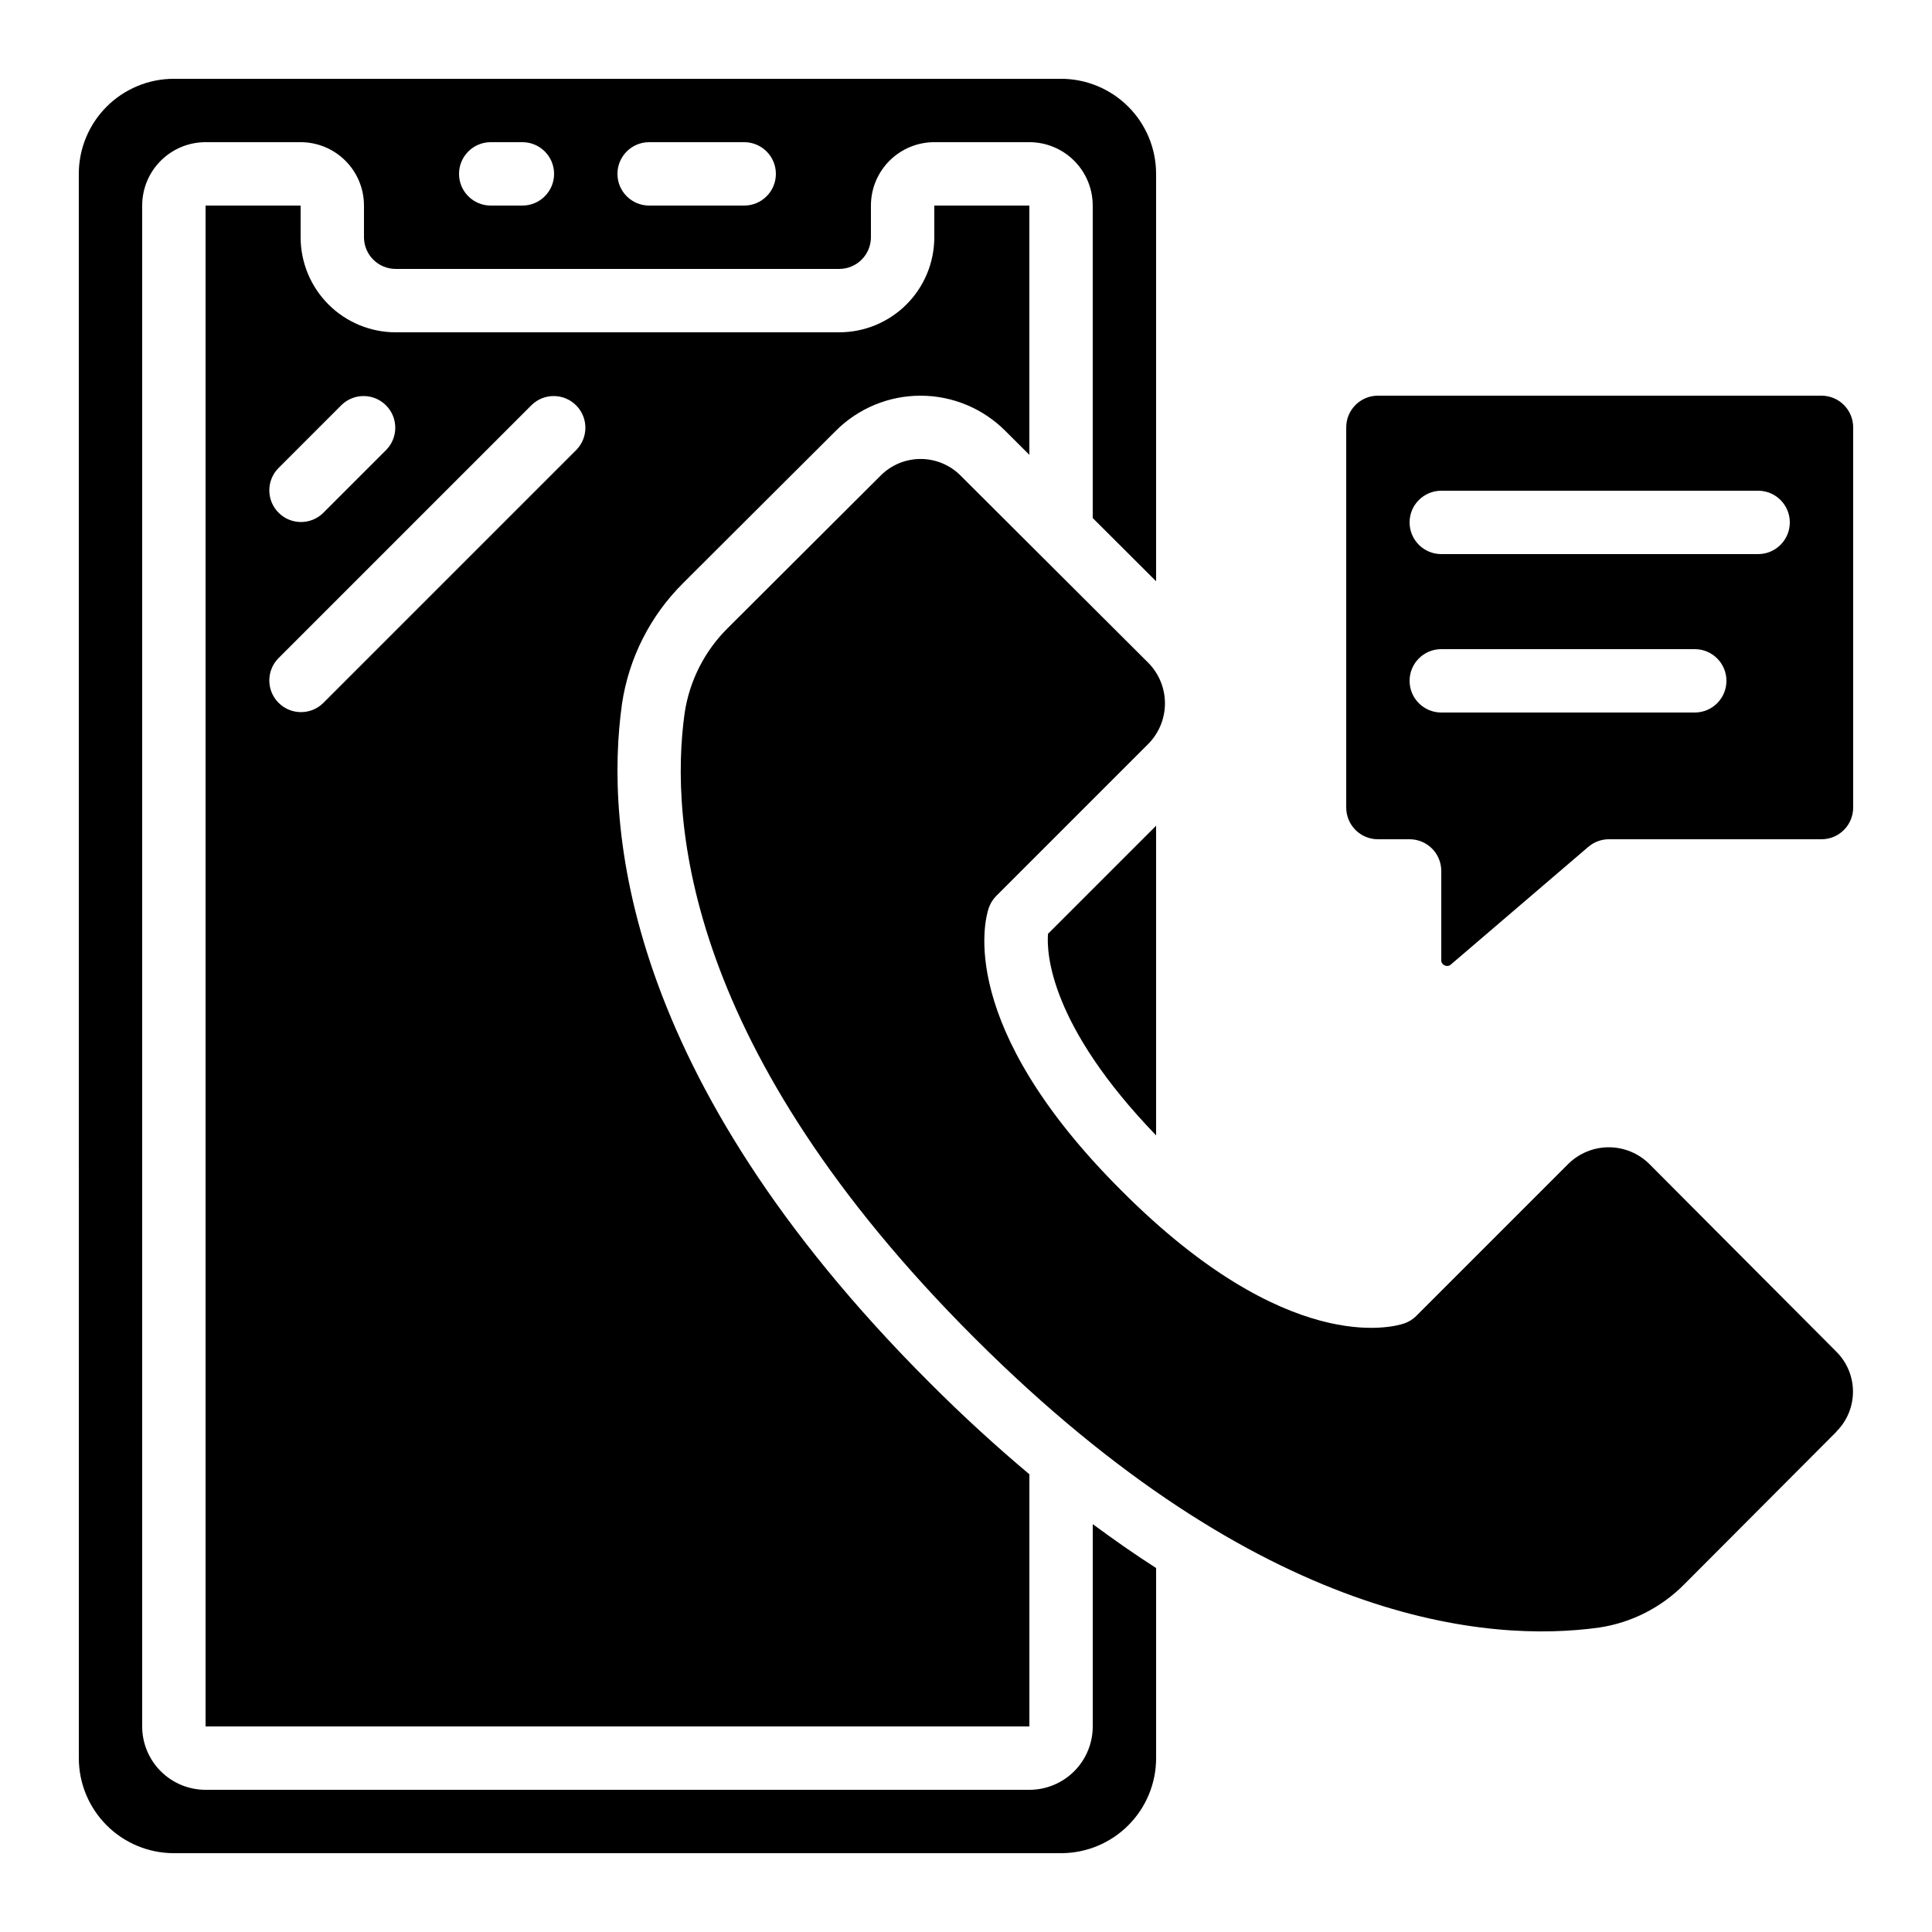
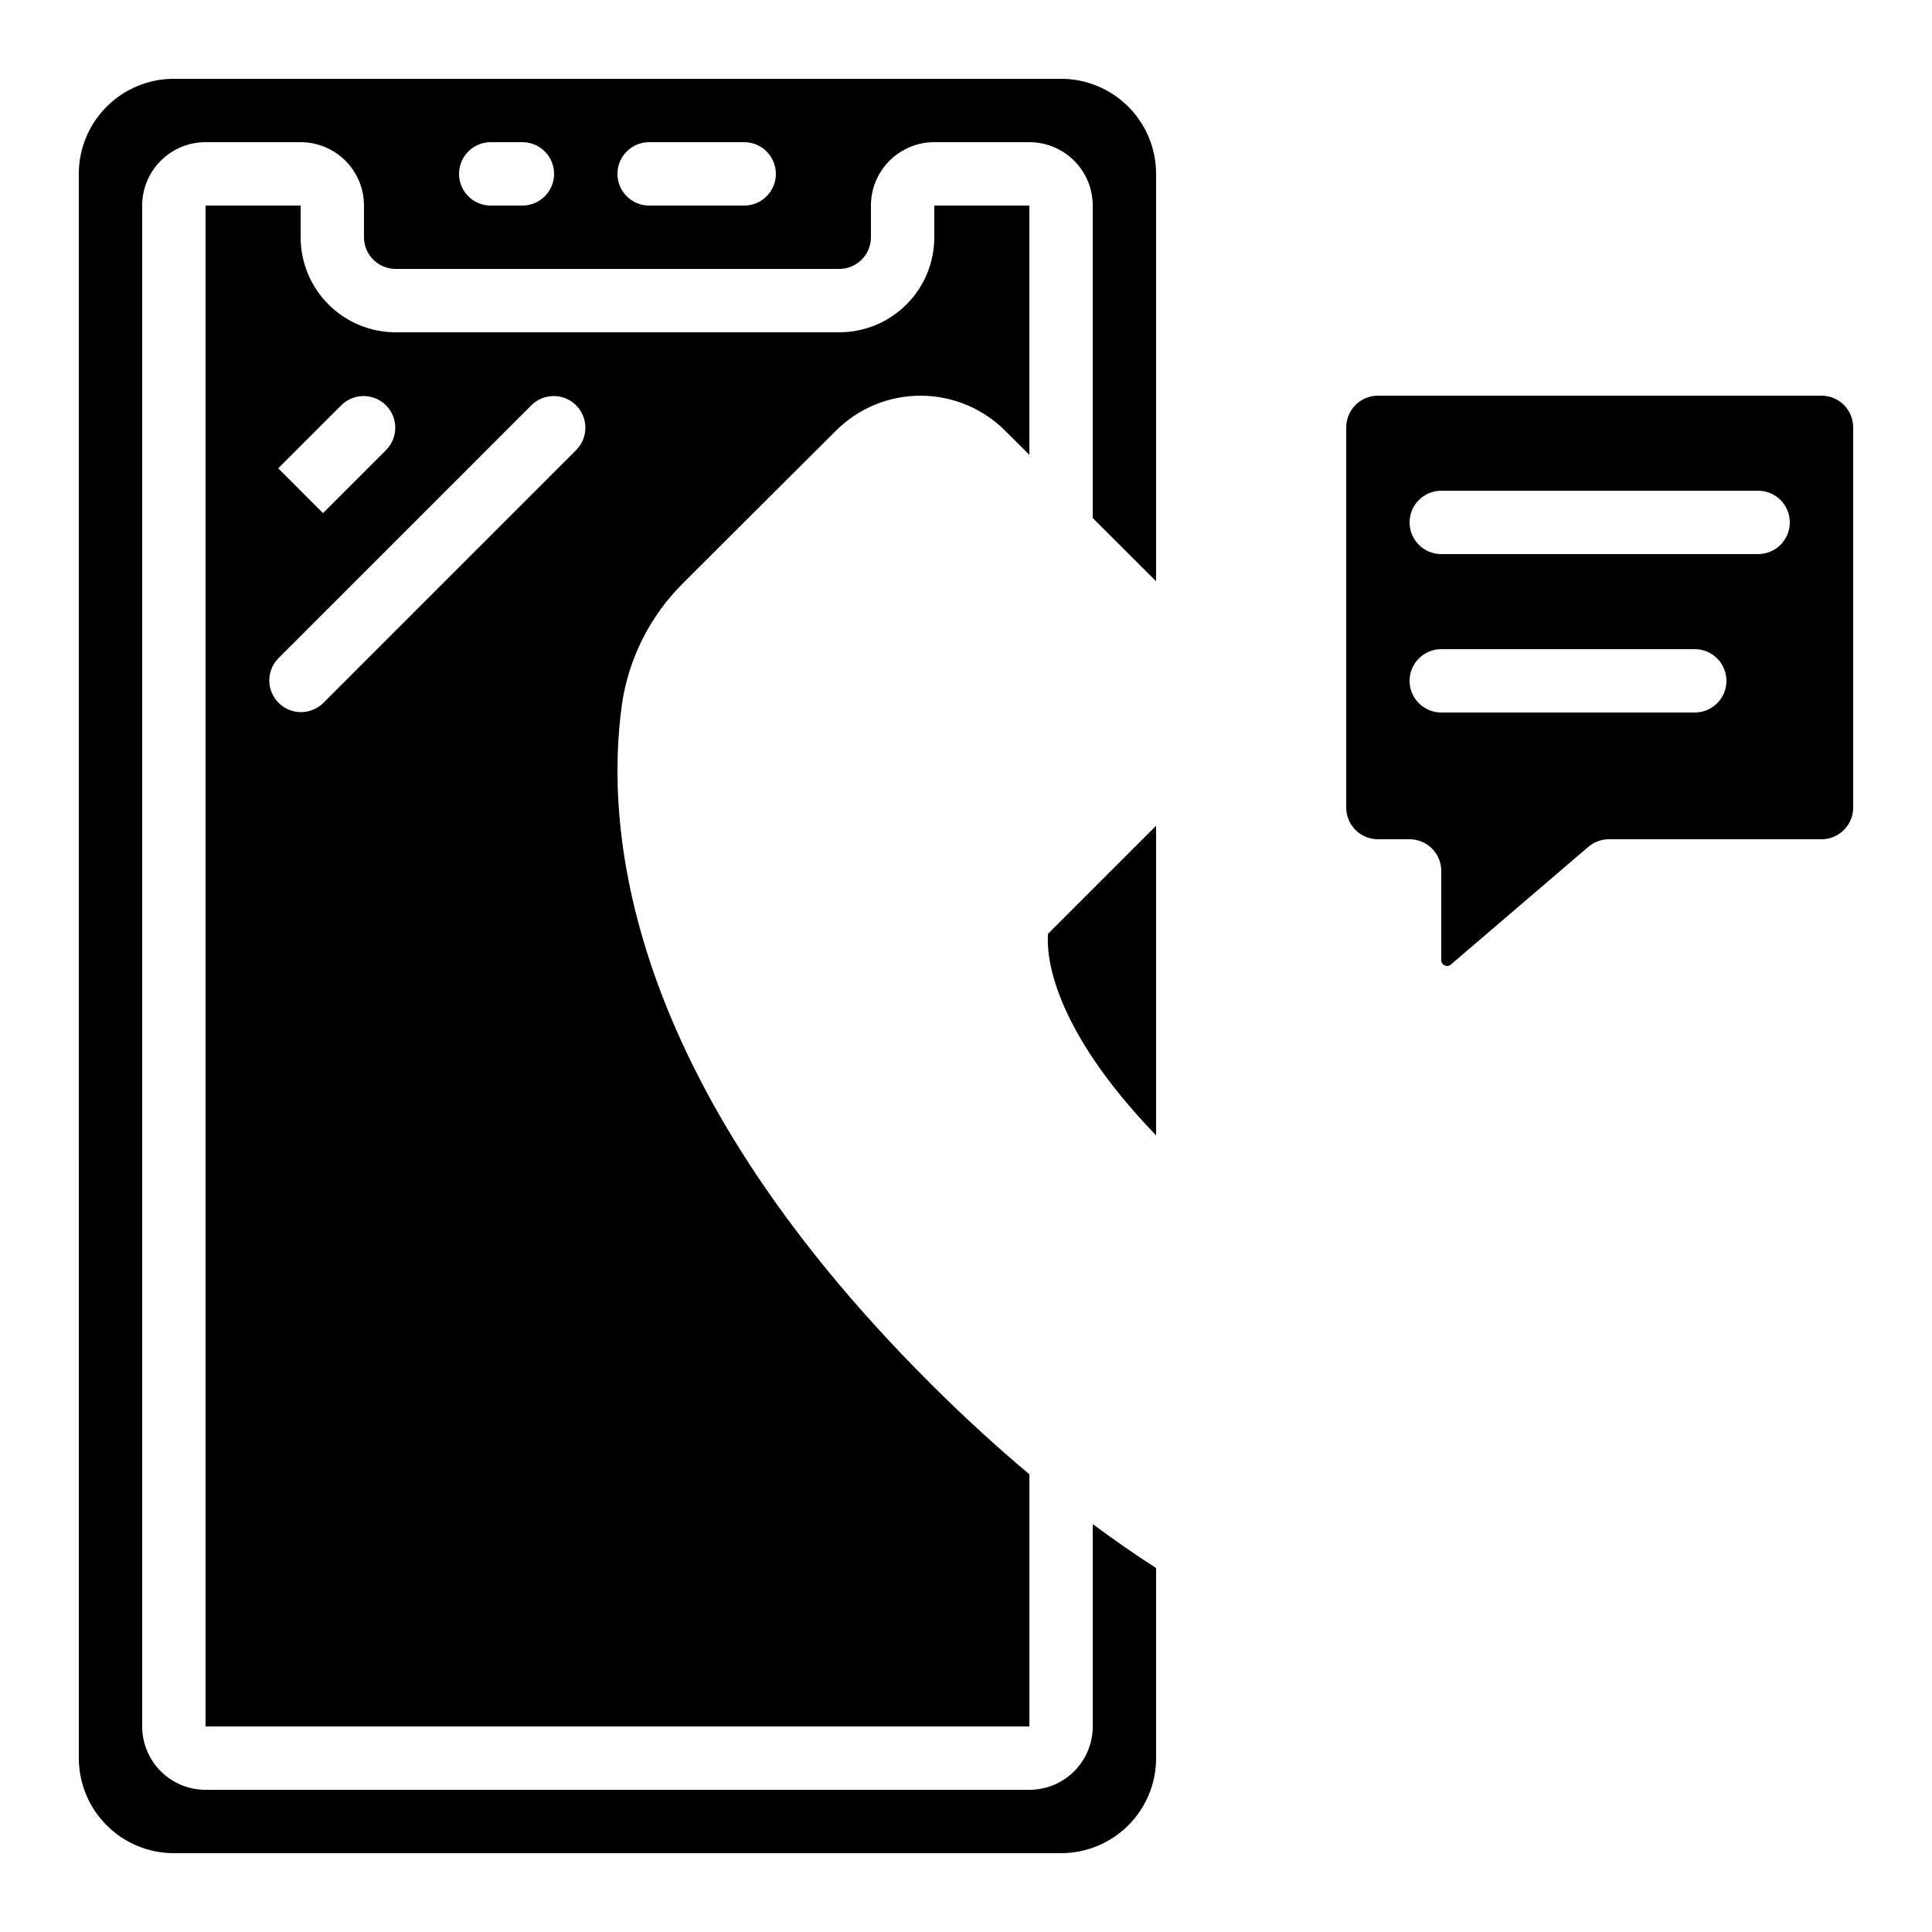
<svg xmlns="http://www.w3.org/2000/svg" fill="#000000" width="800px" height="800px" version="1.1" viewBox="144 144 512 512">
  <g>
    <path d="m450.38 444.89v-82.07l-28.648 28.648c-0.414 5.176 0.496 24.234 28.648 53.422z" />
-     <path d="m580.99 452.37c-2.859-2.785-6.695-4.336-10.684-4.328-3.988 0.012-7.816 1.582-10.66 4.375l-40.305 40.305v0.004c-0.922 0.918-2.043 1.609-3.277 2.023-3.055 1.016-31.066 8.699-74.859-35.215-43.906-43.781-36.223-71.793-35.199-74.84l0.004-0.004c0.41-1.234 1.102-2.356 2.023-3.273l40.363-40.363c2.781-2.863 4.336-6.695 4.328-10.688-0.008-3.988-1.578-7.816-4.371-10.668l-49.785-49.66c-2.797-2.812-6.598-4.398-10.566-4.406-3.969-0.008-7.777 1.562-10.586 4.367l-40.48 40.371c-6.172 6.078-10.203 13.996-11.496 22.562-4.074 29.129 0.48 89.395 76.773 165.61 76.293 76.219 136.47 80.82 165.61 76.773 8.566-1.293 16.484-5.324 22.562-11.496l40.305-40.414v-0.051c2.797-2.797 4.367-6.594 4.367-10.551 0-3.957-1.57-7.75-4.367-10.551z" />
    <path d="m626.71 366.41c2.231 0 4.363-0.883 5.938-2.457 1.578-1.574 2.461-3.711 2.461-5.938v-100.76c0-2.227-0.883-4.363-2.461-5.938-1.574-1.574-3.707-2.461-5.938-2.461h-117.55c-4.637 0-8.395 3.758-8.395 8.398v100.76c0 2.227 0.883 4.363 2.457 5.938s3.711 2.457 5.938 2.457h8.398c2.227 0 4.363 0.887 5.938 2.461 1.574 1.574 2.457 3.711 2.457 5.938v23.594c-0.039 0.617 0.32 1.191 0.891 1.43 0.555 0.281 1.23 0.184 1.68-0.246l36.395-31.16c1.52-1.301 3.453-2.016 5.457-2.016zm-100.76-92.363h83.969c4.637 0 8.398 3.758 8.398 8.395 0 4.641-3.762 8.398-8.398 8.398h-83.969c-4.637 0-8.395-3.758-8.395-8.398 0-4.637 3.758-8.395 8.395-8.395zm0 58.777c-4.637 0-8.395-3.758-8.395-8.398 0-4.637 3.758-8.395 8.395-8.395h67.176c4.637 0 8.398 3.758 8.398 8.395 0 4.641-3.762 8.398-8.398 8.398z" />
-     <path d="m325.08 298.48 40.414-40.305c5.961-5.973 14.055-9.324 22.492-9.312 8.438 0.008 16.523 3.379 22.473 9.363l6.332 6.312v-66.062h-25.191v8.395c0 6.68-2.652 13.09-7.379 17.812-4.723 4.723-11.129 7.379-17.812 7.379h-117.55c-6.68 0-13.09-2.656-17.812-7.379-4.723-4.723-7.379-11.133-7.379-17.812v-8.395h-25.188v403.05h218.32v-66.824c-8.613-7.231-17.441-15.258-26.449-24.285-81.449-81.355-86.035-147.58-81.523-179.82h-0.004c1.801-12.184 7.508-23.457 16.266-32.117zm-107.35-30.371 16.793-16.793c3.293-3.184 8.531-3.137 11.77 0.102s3.285 8.477 0.102 11.77l-16.793 16.793v0.004c-3.293 3.18-8.531 3.137-11.77-0.105-3.238-3.238-3.285-8.473-0.102-11.77zm79.047-4.922-67.176 67.176c-3.293 3.184-8.531 3.137-11.77-0.102s-3.285-8.477-0.102-11.77l67.176-67.176h-0.004c3.297-3.184 8.531-3.137 11.773 0.102 3.238 3.238 3.281 8.477 0.102 11.77z" />
+     <path d="m325.08 298.48 40.414-40.305c5.961-5.973 14.055-9.324 22.492-9.312 8.438 0.008 16.523 3.379 22.473 9.363l6.332 6.312v-66.062h-25.191v8.395c0 6.68-2.652 13.09-7.379 17.812-4.723 4.723-11.129 7.379-17.812 7.379h-117.55c-6.68 0-13.09-2.656-17.812-7.379-4.723-4.723-7.379-11.133-7.379-17.812v-8.395h-25.188v403.05h218.32v-66.824c-8.613-7.231-17.441-15.258-26.449-24.285-81.449-81.355-86.035-147.58-81.523-179.82h-0.004c1.801-12.184 7.508-23.457 16.266-32.117zm-107.35-30.371 16.793-16.793c3.293-3.184 8.531-3.137 11.77 0.102s3.285 8.477 0.102 11.77l-16.793 16.793v0.004zm79.047-4.922-67.176 67.176c-3.293 3.184-8.531 3.137-11.77-0.102s-3.285-8.477-0.102-11.77l67.176-67.176h-0.004c3.297-3.184 8.531-3.137 11.773 0.102 3.238 3.238 3.281 8.477 0.102 11.77z" />
    <path d="m164.89 609.92c0 6.684 2.656 13.09 7.379 17.812 4.723 4.727 11.133 7.379 17.812 7.379h235.11c6.684 0 13.09-2.652 17.812-7.379 4.727-4.723 7.379-11.129 7.379-17.812v-50.379c-5.477-3.492-11.094-7.43-16.793-11.629v53.613c0 4.453-1.77 8.723-4.918 11.875-3.148 3.148-7.422 4.918-11.875 4.918h-218.32c-4.457 0-8.727-1.77-11.875-4.918-3.152-3.152-4.922-7.422-4.922-11.875v-403.05c0-4.457 1.77-8.727 4.922-11.875 3.148-3.152 7.418-4.922 11.875-4.922h25.188c4.453 0 8.727 1.77 11.875 4.922 3.152 3.148 4.918 7.418 4.918 11.875v8.395c0 2.227 0.887 4.363 2.461 5.938 1.574 1.574 3.711 2.461 5.938 2.461h117.55c2.227 0 4.363-0.887 5.938-2.461 1.574-1.574 2.461-3.711 2.461-5.938v-8.395c0-4.457 1.77-8.727 4.918-11.875 3.148-3.152 7.422-4.922 11.875-4.922h25.191c4.453 0 8.727 1.77 11.875 4.922 3.148 3.148 4.918 7.418 4.918 11.875v82.809l16.793 16.75v-107.96c0-6.68-2.652-13.09-7.379-17.812-4.723-4.723-11.129-7.379-17.812-7.379h-235.11c-6.68 0-13.09 2.656-17.812 7.379s-7.379 11.133-7.379 17.812zm151.14-428.24h25.191c4.637 0 8.395 3.762 8.395 8.398s-3.758 8.398-8.395 8.398h-25.191c-4.637 0-8.398-3.762-8.398-8.398s3.762-8.398 8.398-8.398zm-41.984 0h8.398-0.004c4.641 0 8.398 3.762 8.398 8.398s-3.758 8.398-8.398 8.398h-8.395c-4.637 0-8.398-3.762-8.398-8.398s3.762-8.398 8.398-8.398z" />
  </g>
</svg>